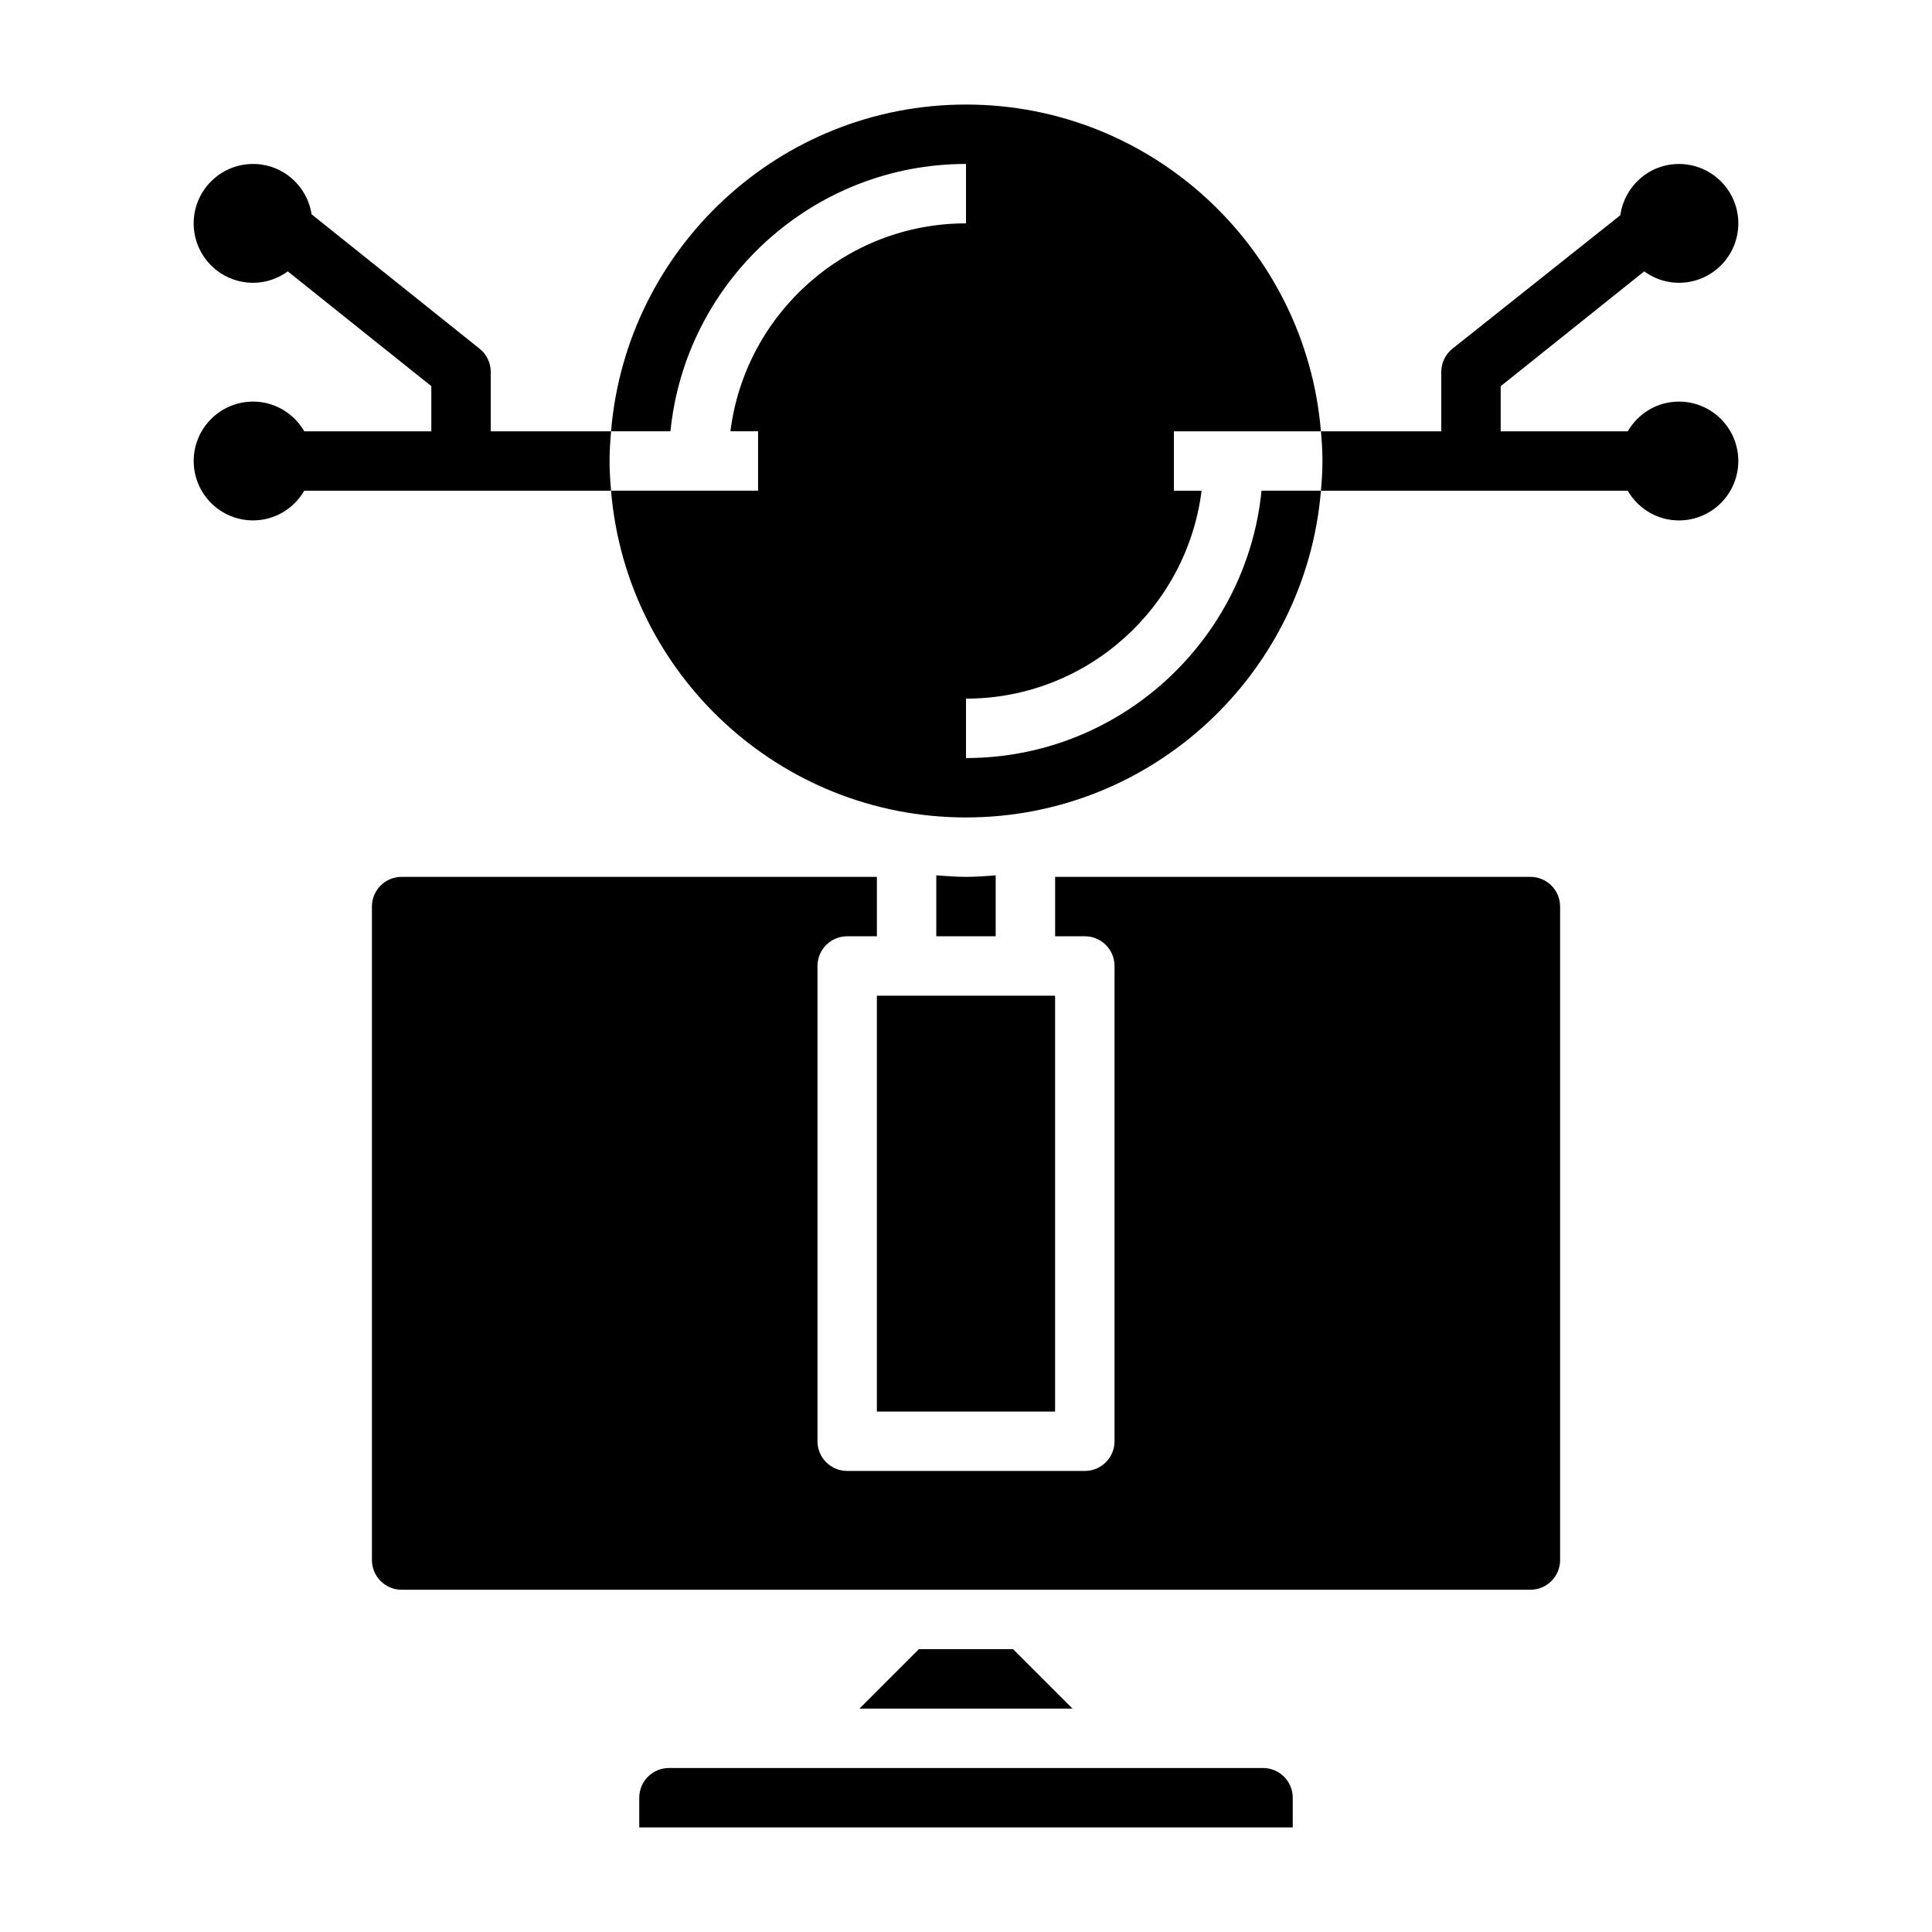
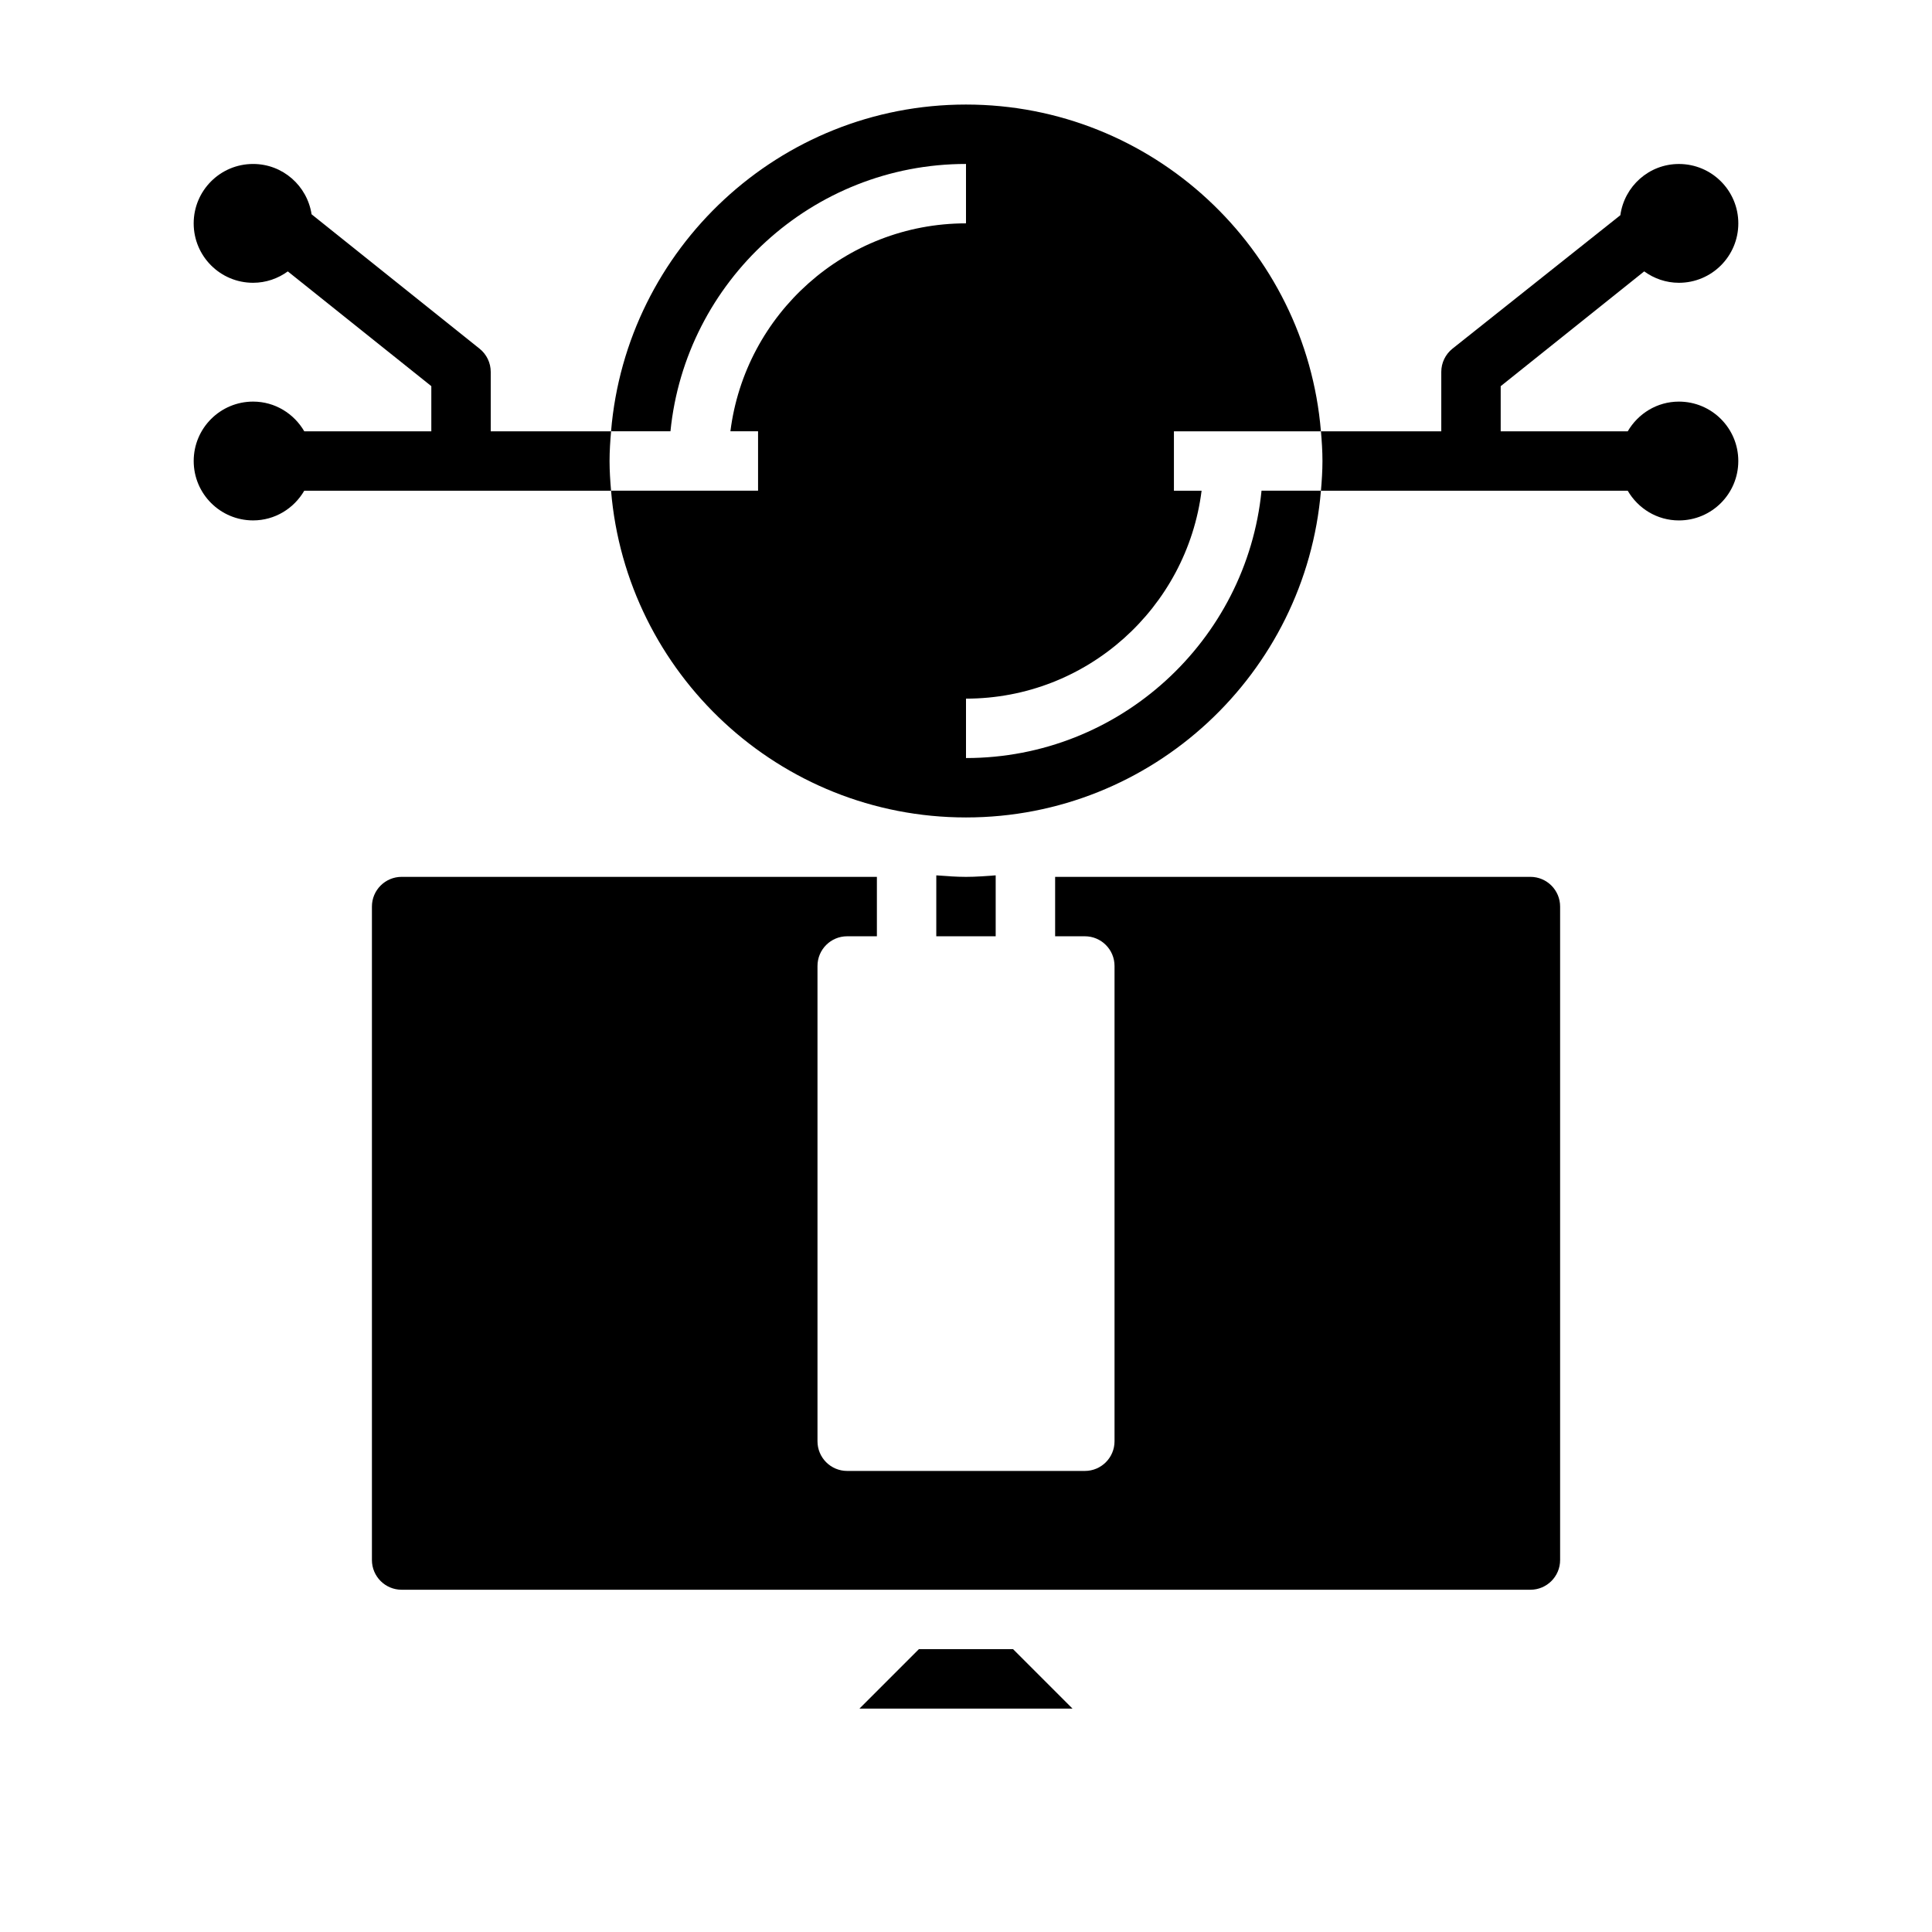
<svg xmlns="http://www.w3.org/2000/svg" fill="#000000" width="800px" height="800px" version="1.1" viewBox="144 144 512 512">
  <g>
    <path d="m588.93 250.43c-5.809 0-10.832 3.188-13.562 7.871h-33.668v-11.965l38.031-30.418c2.59 1.883 5.754 3.023 9.199 3.023 8.699 0 15.742-7.047 15.742-15.742 0-8.699-7.047-15.742-15.742-15.742-7.949 0-14.461 5.918-15.523 13.578l-44.5 35.375c-1.863 1.496-2.953 3.754-2.953 6.148v15.742h-31.891c0.223 2.606 0.402 5.211 0.402 7.875 0 2.66-0.18 5.266-0.402 7.871h81.301c2.723 4.684 7.746 7.871 13.562 7.871 8.699 0 15.742-7.047 15.742-15.742 0.008-8.699-7.039-15.746-15.738-15.746z" />
    <path d="m305.94 258.3h-31.891v-15.742c0-2.394-1.086-4.652-2.953-6.148l-44.523-35.621c-1.164-7.551-7.629-13.336-15.5-13.336-8.699 0-15.746 7.047-15.746 15.746s7.047 15.742 15.742 15.742c3.449 0 6.613-1.141 9.203-3.016l38.031 30.41v11.965h-33.668c-2.731-4.684-7.754-7.871-13.562-7.871-8.699 0-15.742 7.047-15.742 15.742 0 8.699 7.047 15.742 15.742 15.742 5.809 0 10.832-3.188 13.562-7.871h81.301c-0.219-2.602-0.398-5.207-0.398-7.867 0-2.664 0.18-5.269 0.402-7.875z" />
-     <path d="m376.38 407.87h47.23v110.21h-47.23z" />
    <path d="m400 344.89v-15.742c32.055 0 58.535-24.09 62.434-55.105h-7.332v-15.742h38.957c-4.019-48.414-44.625-86.594-94.059-86.594-49.438 0-90.043 38.18-94.062 86.59h15.742c3.961-39.723 37.574-70.848 78.32-70.848v15.742c-32.055 0-58.535 24.09-62.434 55.105h7.328v15.742h-38.957c4.019 48.418 44.625 86.594 94.062 86.594s90.039-38.18 94.062-86.594h-15.742c-3.961 39.727-37.578 70.852-78.32 70.852z" />
    <path d="m400 376.38c-2.66 0-5.258-0.211-7.871-0.402l-0.004 16.145h15.742v-16.145c-2.609 0.188-5.207 0.402-7.867 0.402z" />
    <path d="m549.57 376.38h-125.95v15.742h7.871c4.352 0 7.871 3.519 7.871 7.871v125.95c0 4.352-3.519 7.871-7.871 7.871h-62.977c-4.352 0-7.871-3.519-7.871-7.871v-125.95c0-4.352 3.519-7.871 7.871-7.871h7.871v-15.742l-125.95-0.004c-4.344 0-7.871 3.527-7.871 7.871v173.18c0 4.344 3.527 7.871 7.871 7.871h299.14c4.344 0 7.871-3.527 7.871-7.871v-173.18c0-4.344-3.523-7.871-7.871-7.871z" />
    <path d="m387.51 581.05-15.742 15.746h56.457l-15.742-15.746z" />
-     <path d="m478.72 612.54h-157.44c-4.344 0-7.871 3.527-7.871 7.871v7.871h173.18v-7.871c0-4.344-3.527-7.871-7.871-7.871z" />
  </g>
</svg>